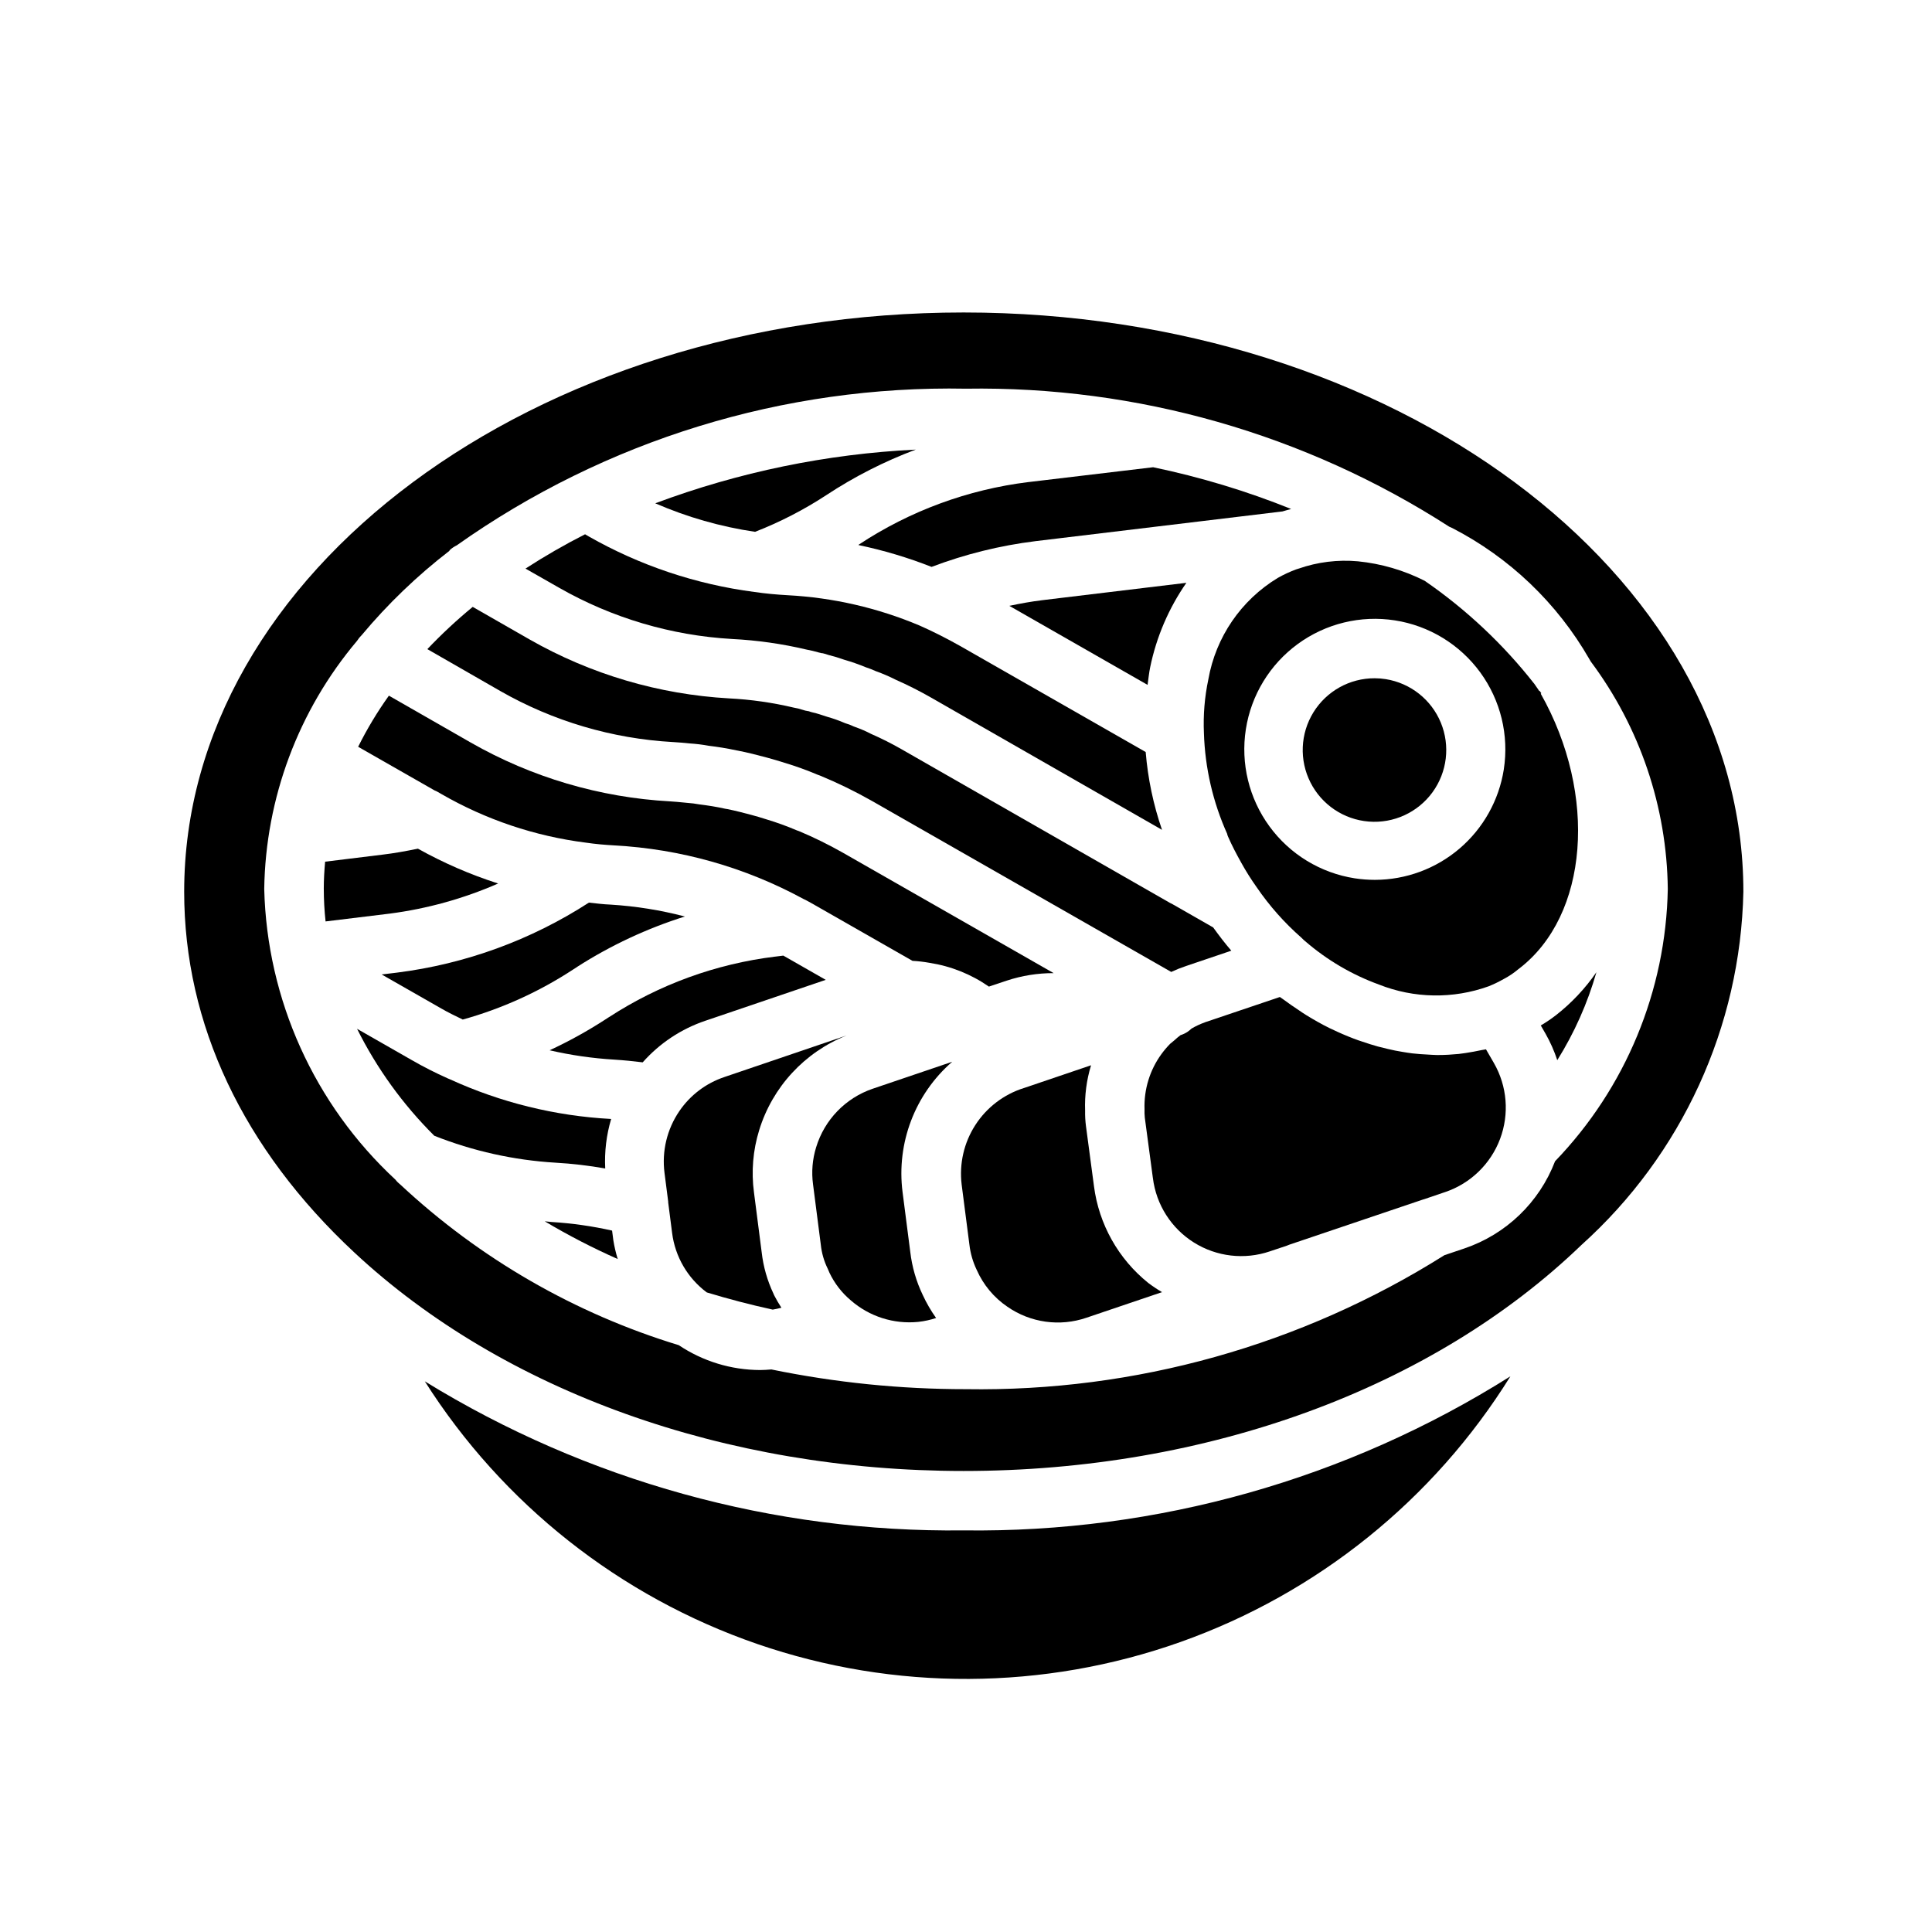
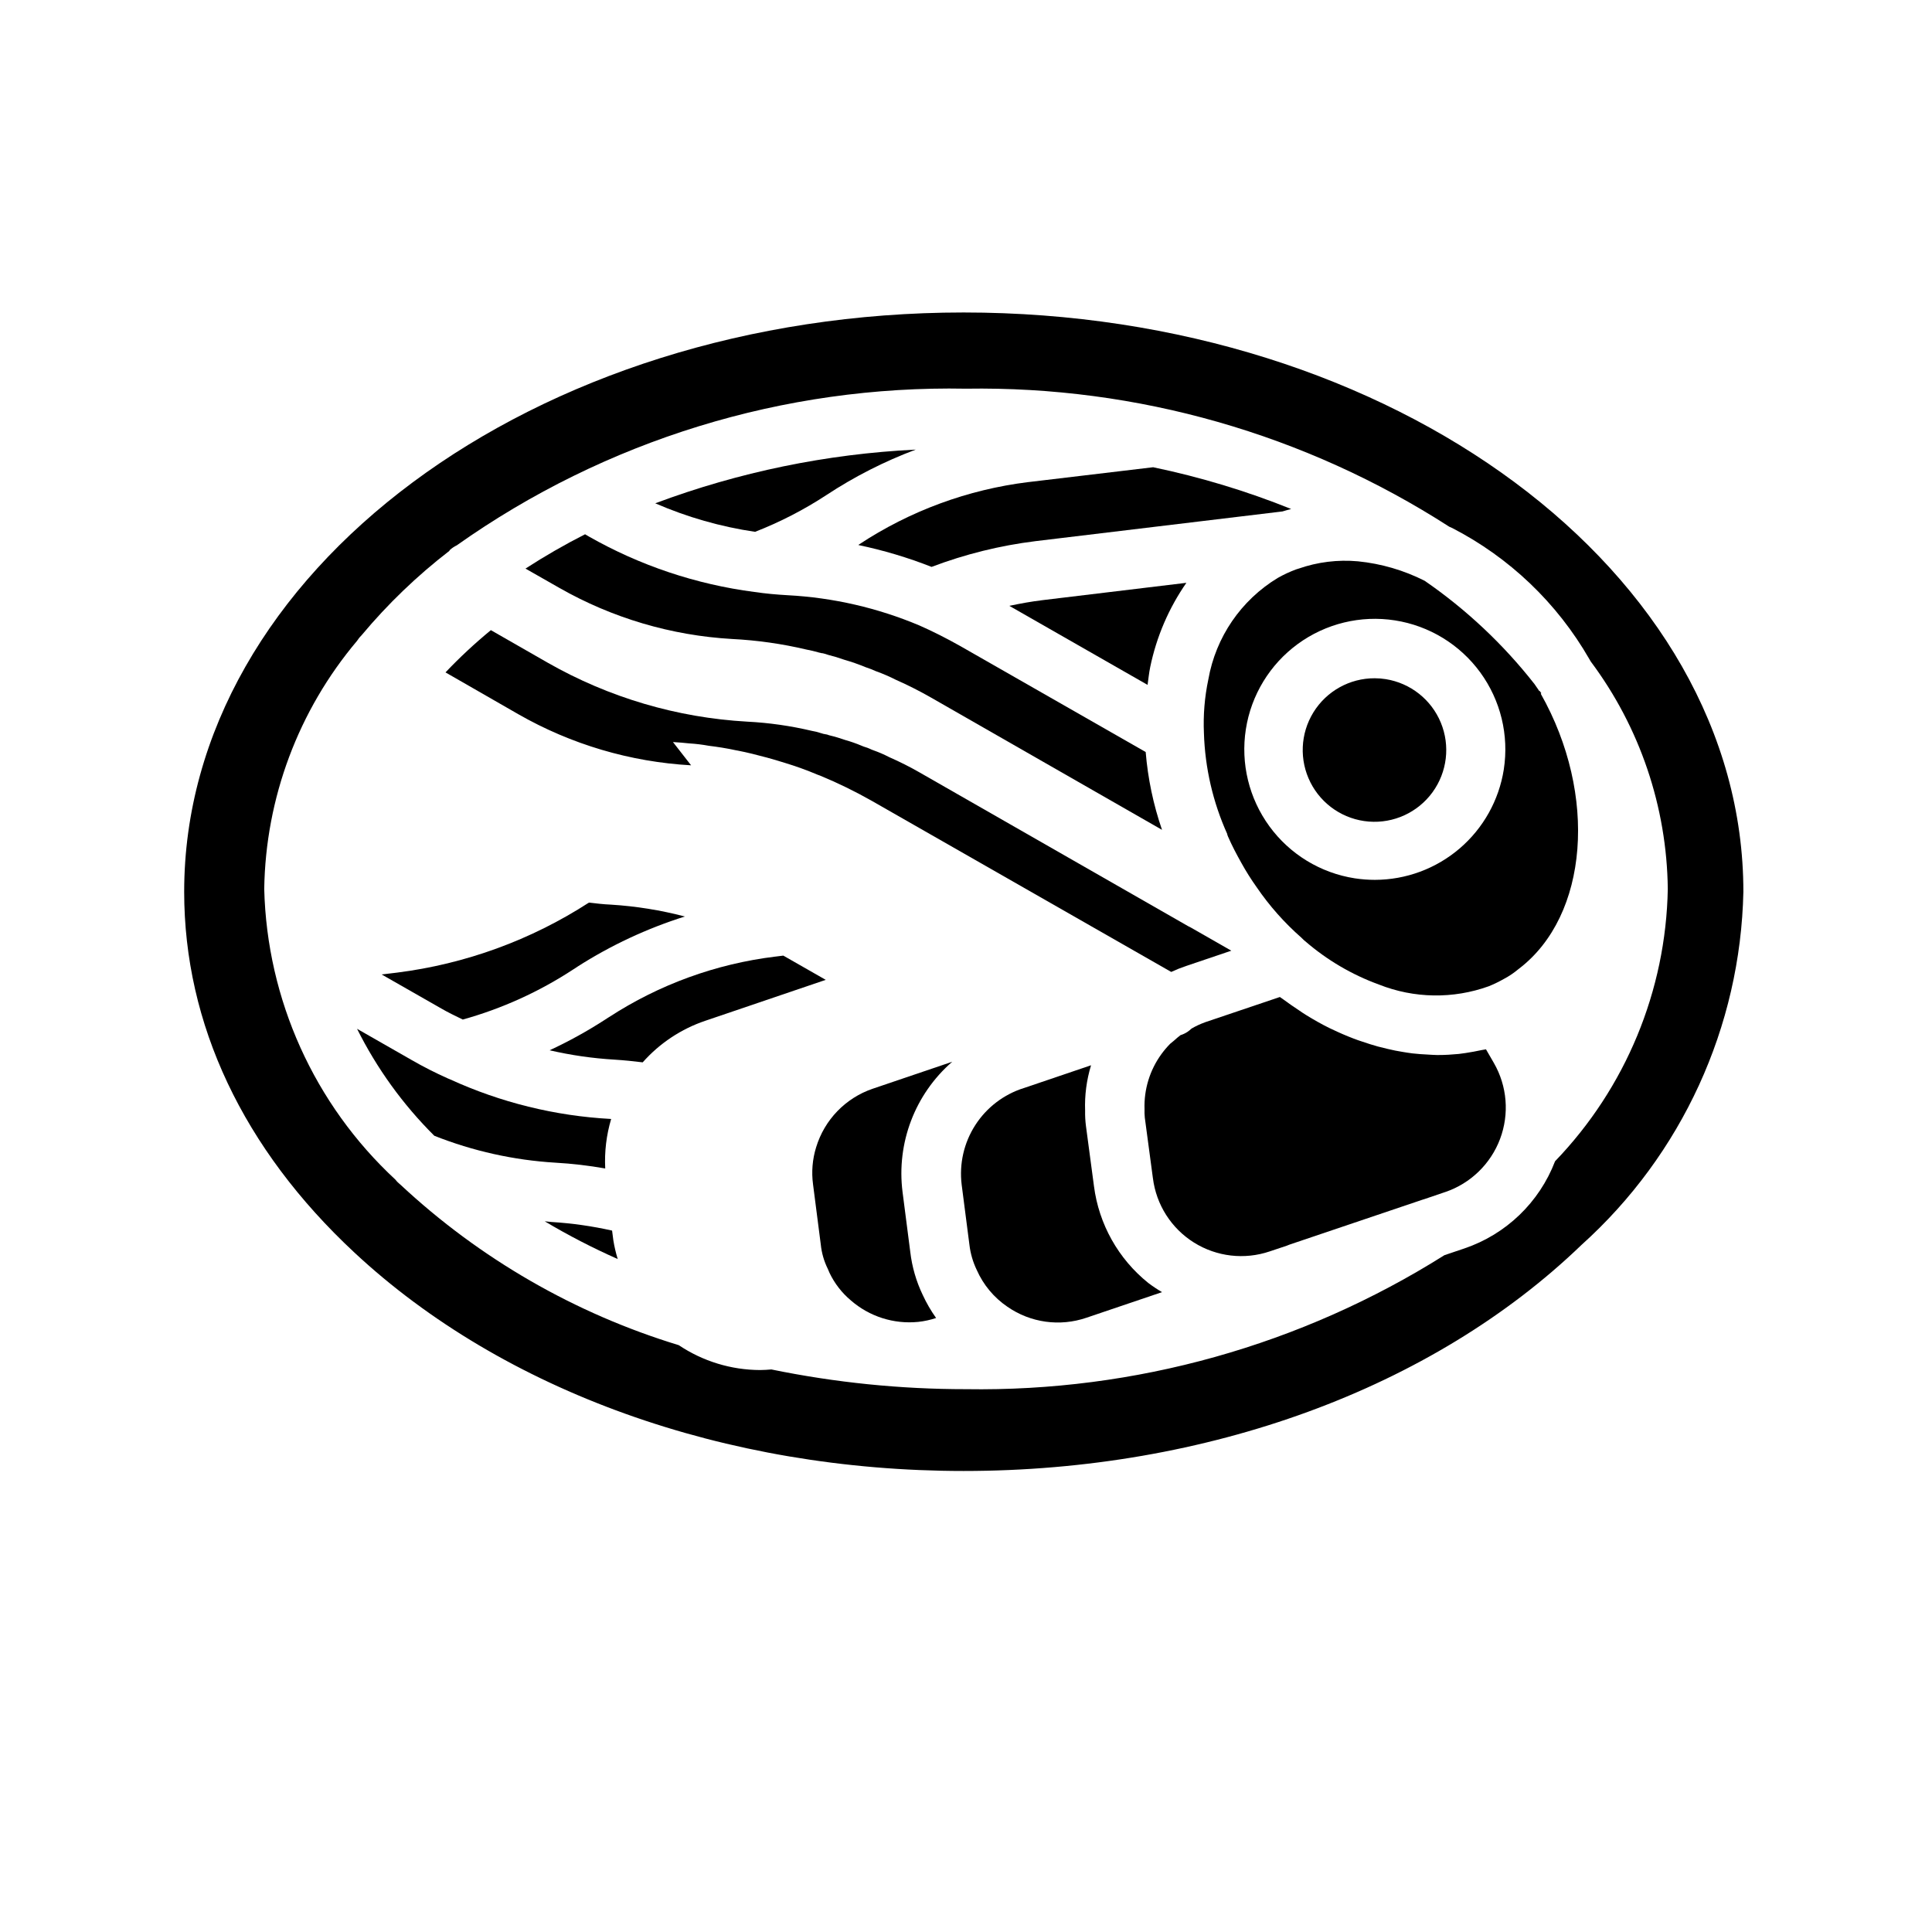
<svg xmlns="http://www.w3.org/2000/svg" fill="#000000" width="800px" height="800px" version="1.1" viewBox="144 144 512 512">
  <g>
    <path d="m300.07 383.2c-15.352 9.926-32.738 16.27-50.875 18.555l-4.055 0.488 15.816 9.027c1.746 1.016 3.715 1.969 5.684 2.922h-0.004c10.395-2.894 20.277-7.379 29.301-13.297l0.293-0.18c0.277-0.188 0.535-0.363 0.789-0.527h-0.004c8.867-5.672 18.441-10.145 28.48-13.305-6.418-1.684-12.988-2.738-19.617-3.148-1.973-0.078-3.879-0.32-5.809-0.535z" />
-     <path d="m259.88 353.8 1.094 0.629c11.777 6.789 24.785 11.168 38.27 12.879 2.582 0.379 5.023 0.59 7.543 0.73l-0.004 0.004c17.543 0.941 34.652 5.781 50.09 14.168 0.316 0.117 1.109 0.551 1.93 1.008l0.715 0.402 26.293 15.012c1.516 0.082 3.019 0.258 4.512 0.527 5.66 0.871 11.043 3.023 15.742 6.297l4.723-1.574c4.012-1.328 8.215-2.004 12.441-1.992l-55.984-31.984h-0.004c-3.711-2.102-7.543-3.984-11.477-5.637-0.215-0.062-0.43-0.141-0.637-0.227-2.57-1.098-5.199-2.051-7.871-2.859-1.574-0.52-2.867-0.875-4.156-1.227-2.008-0.535-4.156-1.102-6.297-1.527l-0.645-0.109c-2.195-0.496-4.457-0.852-6.723-1.133h-0.004c-1.117-0.207-2.25-0.352-3.387-0.426l-0.789-0.078c-1.25-0.125-2.465-0.242-3.723-0.316h0.004c-18.57-1.023-36.645-6.359-52.789-15.586l-21.688-12.422c-3.07 4.293-5.797 8.824-8.148 13.547l20.262 11.57c0.234 0.074 0.465 0.199 0.707 0.324z" />
-     <path d="m276.01 378.14c-7.375-2.363-14.496-5.457-21.258-9.234-3.25 0.668-6.359 1.227-9.312 1.574l-15.281 1.875c-0.211 2.363-0.355 4.785-0.355 7.203h0.004c0.004 2.883 0.16 5.762 0.473 8.629l16.996-2.07c9.906-1.285 19.582-3.973 28.734-7.977z" />
    <path d="m304.39 453.66c-0.223-4.434 0.309-8.871 1.574-13.129h-0.129c-14.738-0.797-29.199-4.367-42.617-10.516l-0.559-0.227v-0.004c-3.273-1.457-6.469-3.082-9.574-4.871l-14.461-8.266c5.238 10.496 12.148 20.066 20.469 28.34 10.242 4.062 21.07 6.469 32.07 7.133 4.434 0.25 8.852 0.766 13.227 1.539z" />
-     <path d="m322.34 340.65c1.488 0.078 2.938 0.219 4.441 0.371v-0.004c1.699 0.109 3.394 0.316 5.07 0.625 2.18 0.262 4.777 0.66 7.32 1.219l0.293 0.047c2.621 0.504 5.242 1.18 7.777 1.859 1.613 0.449 3.148 0.883 4.723 1.395v-0.004c2.957 0.895 5.867 1.945 8.715 3.152 0.211 0.062 0.418 0.141 0.613 0.219 4.731 1.957 9.336 4.203 13.789 6.731l79.305 45.312c1.281-0.598 2.598-1.125 3.938-1.574l11.988-4.055c-1.684-1.945-3.266-4.031-4.809-6.164l-10.762-6.156c-0.238-0.102-0.465-0.215-0.688-0.348l-71.086-40.691h0.004c-2.637-1.512-5.352-2.883-8.133-4.098-1.344-0.699-2.731-1.301-4.156-1.805-0.348-0.117-0.688-0.262-1.016-0.426-0.375-0.172-0.762-0.316-1.156-0.426-0.352-0.105-0.691-0.234-1.023-0.383-1.402-0.59-2.844-1.094-4.309-1.504-1.441-0.473-2.574-0.867-3.715-1.117-0.398-0.086-0.785-0.207-1.164-0.355h-0.078c-0.539-0.074-1.066-0.199-1.574-0.379-0.746-0.25-1.508-0.441-2.285-0.566-5.637-1.336-11.387-2.156-17.176-2.449-18.562-1.047-36.633-6.383-52.789-15.586l-15.121-8.66c-4.234 3.481-8.25 7.219-12.023 11.195l19.301 11.082 0.004 0.004c14.004 8.004 29.676 12.641 45.781 13.539z" />
+     <path d="m322.34 340.65c1.488 0.078 2.938 0.219 4.441 0.371v-0.004c1.699 0.109 3.394 0.316 5.07 0.625 2.18 0.262 4.777 0.66 7.32 1.219l0.293 0.047c2.621 0.504 5.242 1.18 7.777 1.859 1.613 0.449 3.148 0.883 4.723 1.395v-0.004c2.957 0.895 5.867 1.945 8.715 3.152 0.211 0.062 0.418 0.141 0.613 0.219 4.731 1.957 9.336 4.203 13.789 6.731l79.305 45.312c1.281-0.598 2.598-1.125 3.938-1.574l11.988-4.055l-10.762-6.156c-0.238-0.102-0.465-0.215-0.688-0.348l-71.086-40.691h0.004c-2.637-1.512-5.352-2.883-8.133-4.098-1.344-0.699-2.731-1.301-4.156-1.805-0.348-0.117-0.688-0.262-1.016-0.426-0.375-0.172-0.762-0.316-1.156-0.426-0.352-0.105-0.691-0.234-1.023-0.383-1.402-0.59-2.844-1.094-4.309-1.504-1.441-0.473-2.574-0.867-3.715-1.117-0.398-0.086-0.785-0.207-1.164-0.355h-0.078c-0.539-0.074-1.066-0.199-1.574-0.379-0.746-0.25-1.508-0.441-2.285-0.566-5.637-1.336-11.387-2.156-17.176-2.449-18.562-1.047-36.633-6.383-52.789-15.586l-15.121-8.66c-4.234 3.481-8.25 7.219-12.023 11.195l19.301 11.082 0.004 0.004c14.004 8.004 29.676 12.641 45.781 13.539z" />
    <path d="m371.48 288.44c6.617 1.383 13.105 3.32 19.398 5.793 8.879-3.367 18.129-5.66 27.551-6.824l65.426-7.871c0.789-0.25 1.574-0.441 2.305-0.652v-0.004c-11.84-4.762-24.078-8.461-36.57-11.059l-33.062 3.938v-0.004c-16.035 1.977-31.391 7.633-44.871 16.531z" />
    <path d="m448.12 325.5c0.227-1.574 0.371-3.188 0.699-4.723 1.656-8.012 4.914-15.605 9.582-22.324l-38.094 4.59c-2.953 0.355-5.894 0.891-8.824 1.512z" />
-     <path d="m256.58 510.07c20.621 32.5 51.668 57.035 88.055 69.586 36.387 12.547 75.957 12.363 112.23-0.52 36.27-12.887 67.09-37.707 87.406-70.398-43.344 27.316-93.672 41.5-144.9 40.832-50.371 0.59-99.883-13.105-142.79-39.5z" />
    <path d="m338.01 313.34c6.629 0.332 13.219 1.266 19.68 2.793 1.117 0.207 2.223 0.469 3.312 0.789 0.301 0.059 0.574 0.121 0.828 0.188h0.164c0.504 0.117 1.004 0.262 1.488 0.441 1.434 0.355 2.867 0.789 4.297 1.301 1.926 0.551 3.816 1.215 5.668 1.98 0.906 0.293 1.789 0.637 2.652 1.031 1.828 0.656 3.609 1.422 5.34 2.301 3.164 1.402 6.258 2.965 9.266 4.684l61.246 35.07h-0.004c-2.297-6.668-3.75-13.598-4.328-20.625l-49.113-28.07c-3.707-2.086-7.367-3.938-10.848-5.465-11.078-4.668-22.883-7.383-34.891-8.016-3.016-0.172-5.926-0.434-8.832-0.867v0.004c-15.453-2.008-30.367-7.008-43.91-14.715l-0.977-0.574c-5.418 2.754-10.688 5.789-15.789 9.094l8.965 5.109c14.012 7.988 29.68 12.625 45.785 13.547z" />
    <path d="m363 275.2c7.418-4.887 15.363-8.93 23.68-12.051-23.605 1.148-46.895 5.953-69.031 14.23 8.449 3.676 17.344 6.219 26.457 7.559 6.621-2.582 12.953-5.848 18.895-9.738z" />
    <path d="m306.21 470.12c-5.25-1.18-10.586-1.941-15.957-2.273-0.637-0.039-1.258-0.141-1.898-0.188h0.004c6.238 3.715 12.699 7.055 19.34 9.996-0.496-1.625-0.883-3.281-1.156-4.961z" />
-     <path d="m556.3 413.07c-1.266 0.98-2.594 1.875-3.977 2.684l1.219 2.117h0.004c1.281 2.25 2.336 4.625 3.148 7.086 4.531-7.25 8.023-15.098 10.375-23.316-2.984 4.336-6.617 8.191-10.77 11.43z" />
    <path d="m552.31 327.83 0.156-0.125c-0.156-0.219-0.332-0.434-0.488-0.652l-0.086 0.055c-0.371-0.645-0.836-1.18-1.227-1.812-8.266-10.551-18.086-19.785-29.125-27.387-5.523-2.793-11.516-4.539-17.672-5.156-5.328-0.484-10.695 0.18-15.746 1.945-0.203 0.074-0.41 0.137-0.613 0.188-1.688 0.625-3.324 1.383-4.887 2.269-9.723 5.891-16.43 15.691-18.398 26.891-0.988 4.672-1.383 9.449-1.172 14.223 0.285 9.242 2.387 18.336 6.188 26.766v0.141c0.07 0.172 0.148 0.355 0.203 0.535 1.031 2.363 2.234 4.652 3.504 6.918v0.004c1.234 2.231 2.594 4.391 4.07 6.469 3.375 4.941 7.356 9.438 11.855 13.383 0.234 0.207 0.457 0.426 0.668 0.652l0.324 0.27c5.762 4.992 12.387 8.891 19.551 11.5 9.328 3.703 19.688 3.863 29.129 0.457 1.387-0.562 2.734-1.219 4.039-1.961 1.32-0.699 2.566-1.535 3.715-2.496l0.301-0.234c18.348-14.051 20.859-46.027 5.711-72.84zm-9.793 20.098h0.004c-1.285 8.141-5.43 15.559-11.691 20.918-6.258 5.359-14.227 8.312-22.469 8.324-1.785 0-3.57-0.137-5.336-0.406-9.066-1.41-17.199-6.363-22.609-13.773-5.414-7.406-7.664-16.66-6.254-25.723 1.41-9.066 6.363-17.199 13.773-22.613 7.406-5.41 16.66-7.66 25.723-6.25 9.066 1.41 17.199 6.367 22.613 13.773 5.41 7.406 7.66 16.66 6.25 25.727z" />
    <path d="m399.37 226.81c-113.9 0-206.56 68.867-206.56 153.51 0 35.078 15.602 68.141 45.121 95.629 39.461 36.777 98.305 57.875 161.44 57.875 64.551 0 124.21-21.836 163.74-59.906 26.613-23.938 42.145-57.812 42.902-93.598 0-84.641-92.699-153.51-206.64-153.51zm156.73 224.95c-4.172 10.887-12.977 19.348-24.02 23.09l-5.289 1.785c-37.926 23.879-81.977 36.219-126.79 35.512-17.328 0.008-34.609-1.742-51.578-5.227-0.992 0.078-1.984 0.156-2.977 0.156-7.68-0.023-15.18-2.316-21.562-6.59-27.496-8.367-52.715-22.906-73.734-42.508-0.508-0.395-0.965-0.848-1.355-1.355-21.508-19.938-34.047-47.723-34.77-77.043 0.363-24.098 9.055-47.328 24.598-65.746 0.352-0.559 0.77-1.074 1.246-1.535 6.891-8.246 14.664-15.715 23.176-22.277 0.086-0.094 0.117-0.211 0.203-0.301 0.539-0.48 1.145-0.883 1.793-1.195 39.402-27.887 86.695-42.438 134.96-41.52 45.359-0.711 89.918 12.016 128.06 36.574 0.262 0.125 0.527 0.219 0.789 0.348h-0.004c15.199 7.832 27.812 19.883 36.328 34.707 0.164 0.25 0.262 0.449 0.395 0.676 13.016 17.418 20.164 38.52 20.414 60.262-0.492 26.973-11.172 52.762-29.891 72.188z" />
    <path d="m511.24 323.98c-0.973-0.156-1.953-0.234-2.938-0.234-6.617-0.02-12.77 3.406-16.242 9.043s-3.766 12.672-0.773 18.574c2.992 5.906 8.84 9.828 15.441 10.359 6.598 0.531 12.996-2.406 16.895-7.758 3.898-5.352 4.734-12.34 2.207-18.461-2.527-6.117-8.055-10.48-14.59-11.523z" />
-     <path d="m368.34 418.42-32.418 11.02 0.004 0.004c-4.84 1.625-9.012 4.785-11.887 9.004-3.277 4.793-4.676 10.625-3.938 16.383l0.977 7.598v0.234l1.039 8.094c0.797 6.273 4.109 11.957 9.18 15.742 5.676 1.723 11.5 3.258 17.477 4.559h-0.004c0.777-0.129 1.547-0.293 2.309-0.496-0.715-1.09-1.367-2.219-1.961-3.379l-0.117-0.301v0.004c-1.648-3.477-2.715-7.199-3.148-11.023l-2.039-15.84v0.004c-0.746-5.547-0.277-11.188 1.379-16.531 3.516-11.434 12.031-20.656 23.148-25.074z" />
    <path d="m433.91 458.32-2.117-15.879c-0.18-1.363-0.254-2.738-0.227-4.109-0.148-4.07 0.387-8.133 1.574-12.027l-17.797 6.039-0.004-0.004c-5.305 1.668-9.859 5.137-12.871 9.812-3.012 4.672-4.293 10.254-3.621 15.773l2.055 15.918c0.27 2.328 0.926 4.594 1.945 6.707 1.742 3.945 4.555 7.328 8.125 9.75 6.121 4.246 13.898 5.328 20.945 2.914l20.035-6.785c-1.254-0.734-2.465-1.543-3.629-2.418-7.949-6.375-13.117-15.586-14.414-25.691z" />
    <path d="m362.83 403.67-11.133-6.359-0.117-0.062-2.117 0.262v-0.004c-15.707 1.918-30.77 7.394-44.035 16.02l-0.27 0.164c-0.27 0.18-0.527 0.355-0.789 0.512h0.004c-4.715 3.051-9.633 5.769-14.723 8.133 5.629 1.301 11.355 2.129 17.121 2.473 2.691 0.172 5.164 0.426 7.551 0.723 4.477-5.059 10.199-8.859 16.602-11.02z" />
    <path d="m360.29 448.02c-0.988 3.176-1.27 6.531-0.828 9.832l2.055 15.965c0.23 2.246 0.863 4.438 1.867 6.461 0.07 0.145 0.133 0.289 0.188 0.441l0.086 0.195c0.055 0.133 0.117 0.262 0.164 0.395h0.004c1.34 2.812 3.266 5.305 5.652 7.305 4.914 4.289 11.387 6.352 17.875 5.699 1.605-0.172 3.191-0.52 4.723-1.031-1.367-1.922-2.555-3.965-3.543-6.109-1.727-3.598-2.844-7.461-3.305-11.43l-2.039-15.824v0.004c-1.656-12.988 3.277-25.949 13.156-34.543l-21.074 7.148c-7.191 2.457-12.766 8.219-14.98 15.492z" />
    <path d="m537.8 422.08c-0.371 0.094-0.789 0.117-1.125 0.195-1.418 0.316-2.852 0.559-4.297 0.789-0.59 0.078-1.18 0.18-1.777 0.242-1.785 0.172-3.598 0.285-5.414 0.285h-0.41c-0.789 0-1.574-0.086-2.363-0.117-1.371-0.07-2.731-0.156-4.109-0.316-0.875-0.109-1.746-0.25-2.621-0.395-1.316-0.211-2.629-0.465-3.938-0.789-0.867-0.203-1.723-0.41-2.582-0.637-1.41-0.387-2.801-0.836-4.203-1.316-0.746-0.25-1.496-0.488-2.242-0.789-1.938-0.738-3.856-1.57-5.762-2.488-0.195-0.094-0.395-0.164-0.59-0.27-2.102-1.031-4.164-2.203-6.211-3.465-0.629-0.387-1.234-0.789-1.859-1.227-1.426-0.938-2.832-1.906-4.227-2.945-0.293-0.219-0.598-0.402-0.891-0.621l-19.918 6.723v0.012c-1.211 0.434-2.375 0.98-3.488 1.629-0.336 0.324-0.699 0.617-1.086 0.879-0.57 0.375-1.191 0.668-1.84 0.867-0.605 0.441-1.164 0.953-1.73 1.457-0.316 0.285-0.652 0.527-0.961 0.789l-0.004-0.004c-0.855 0.863-1.645 1.789-2.359 2.773-3.086 4.238-4.66 9.387-4.481 14.625-0.023 0.734 0 1.473 0.07 2.203l2.148 16.059h0.004c0.875 7.035 4.871 13.301 10.879 17.062 6.004 3.758 13.387 4.617 20.094 2.336l4.481-1.496c0.246-0.113 0.492-0.211 0.75-0.297l35.188-11.887c0.195-0.074 0.395-0.133 0.598-0.184l5.512-1.875v0.004c6.688-2.285 12.004-7.441 14.496-14.059 2.488-6.613 1.891-13.996-1.637-20.125z" />
  </g>
</svg>